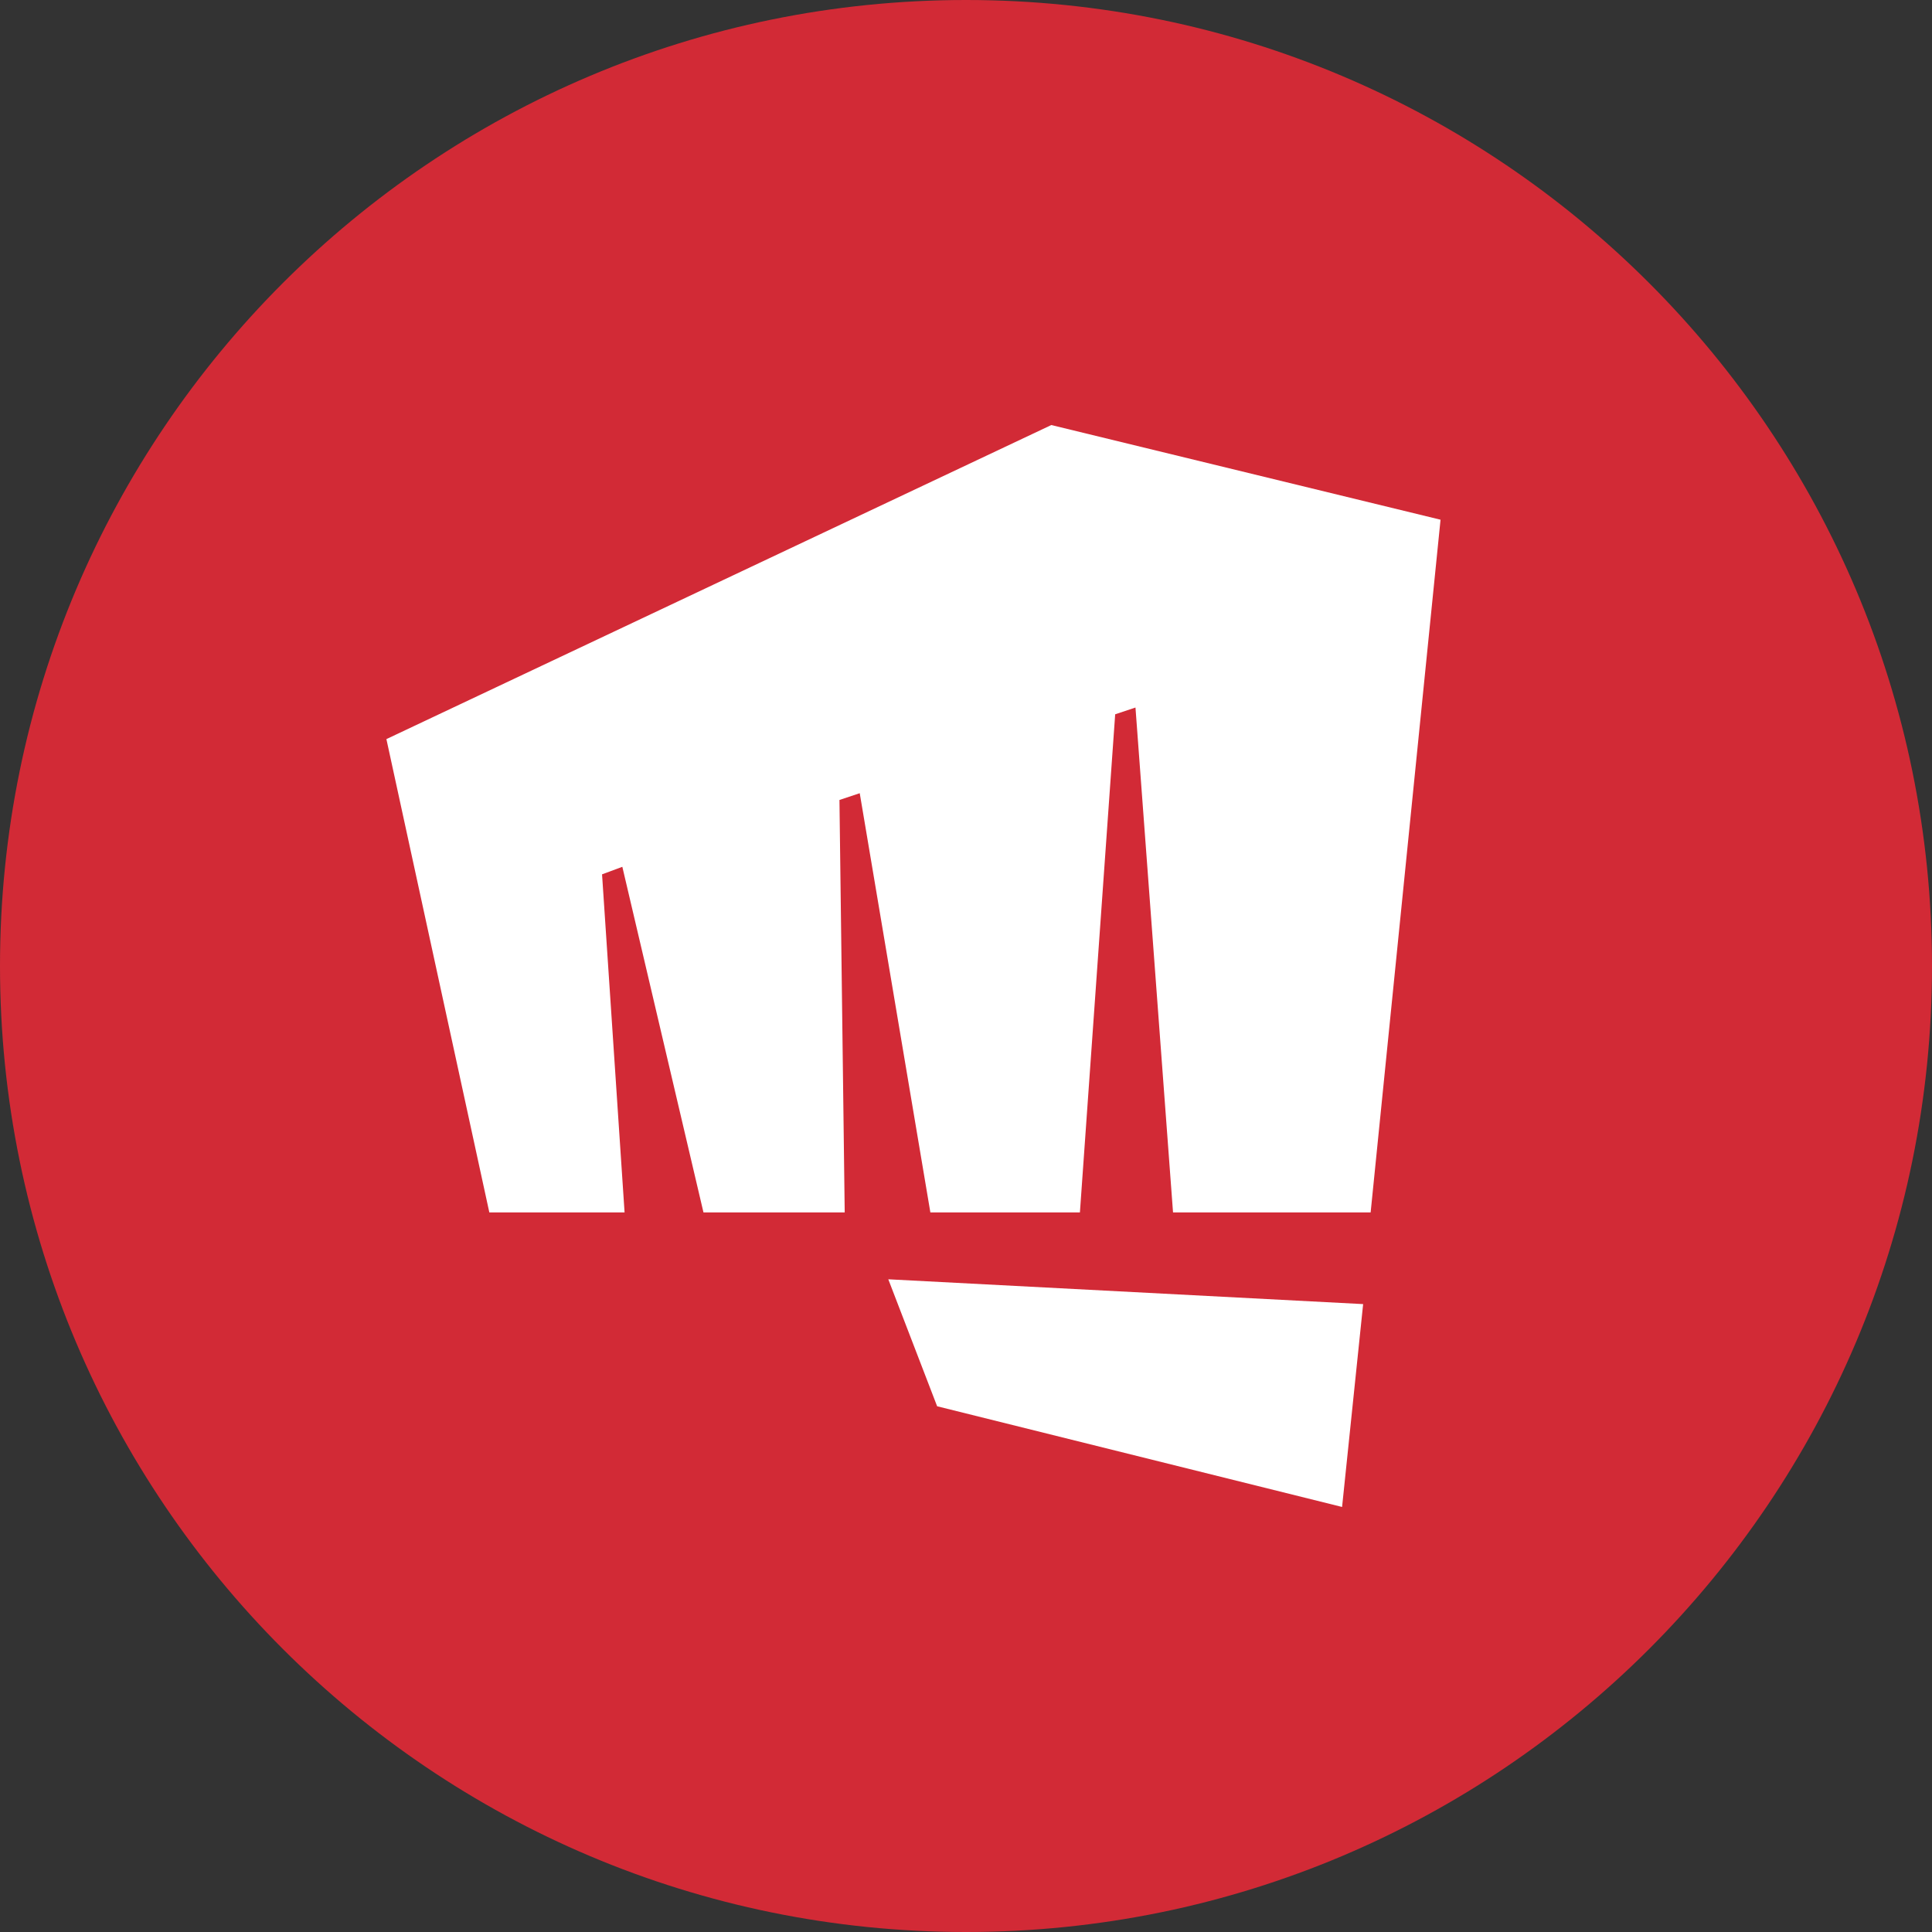
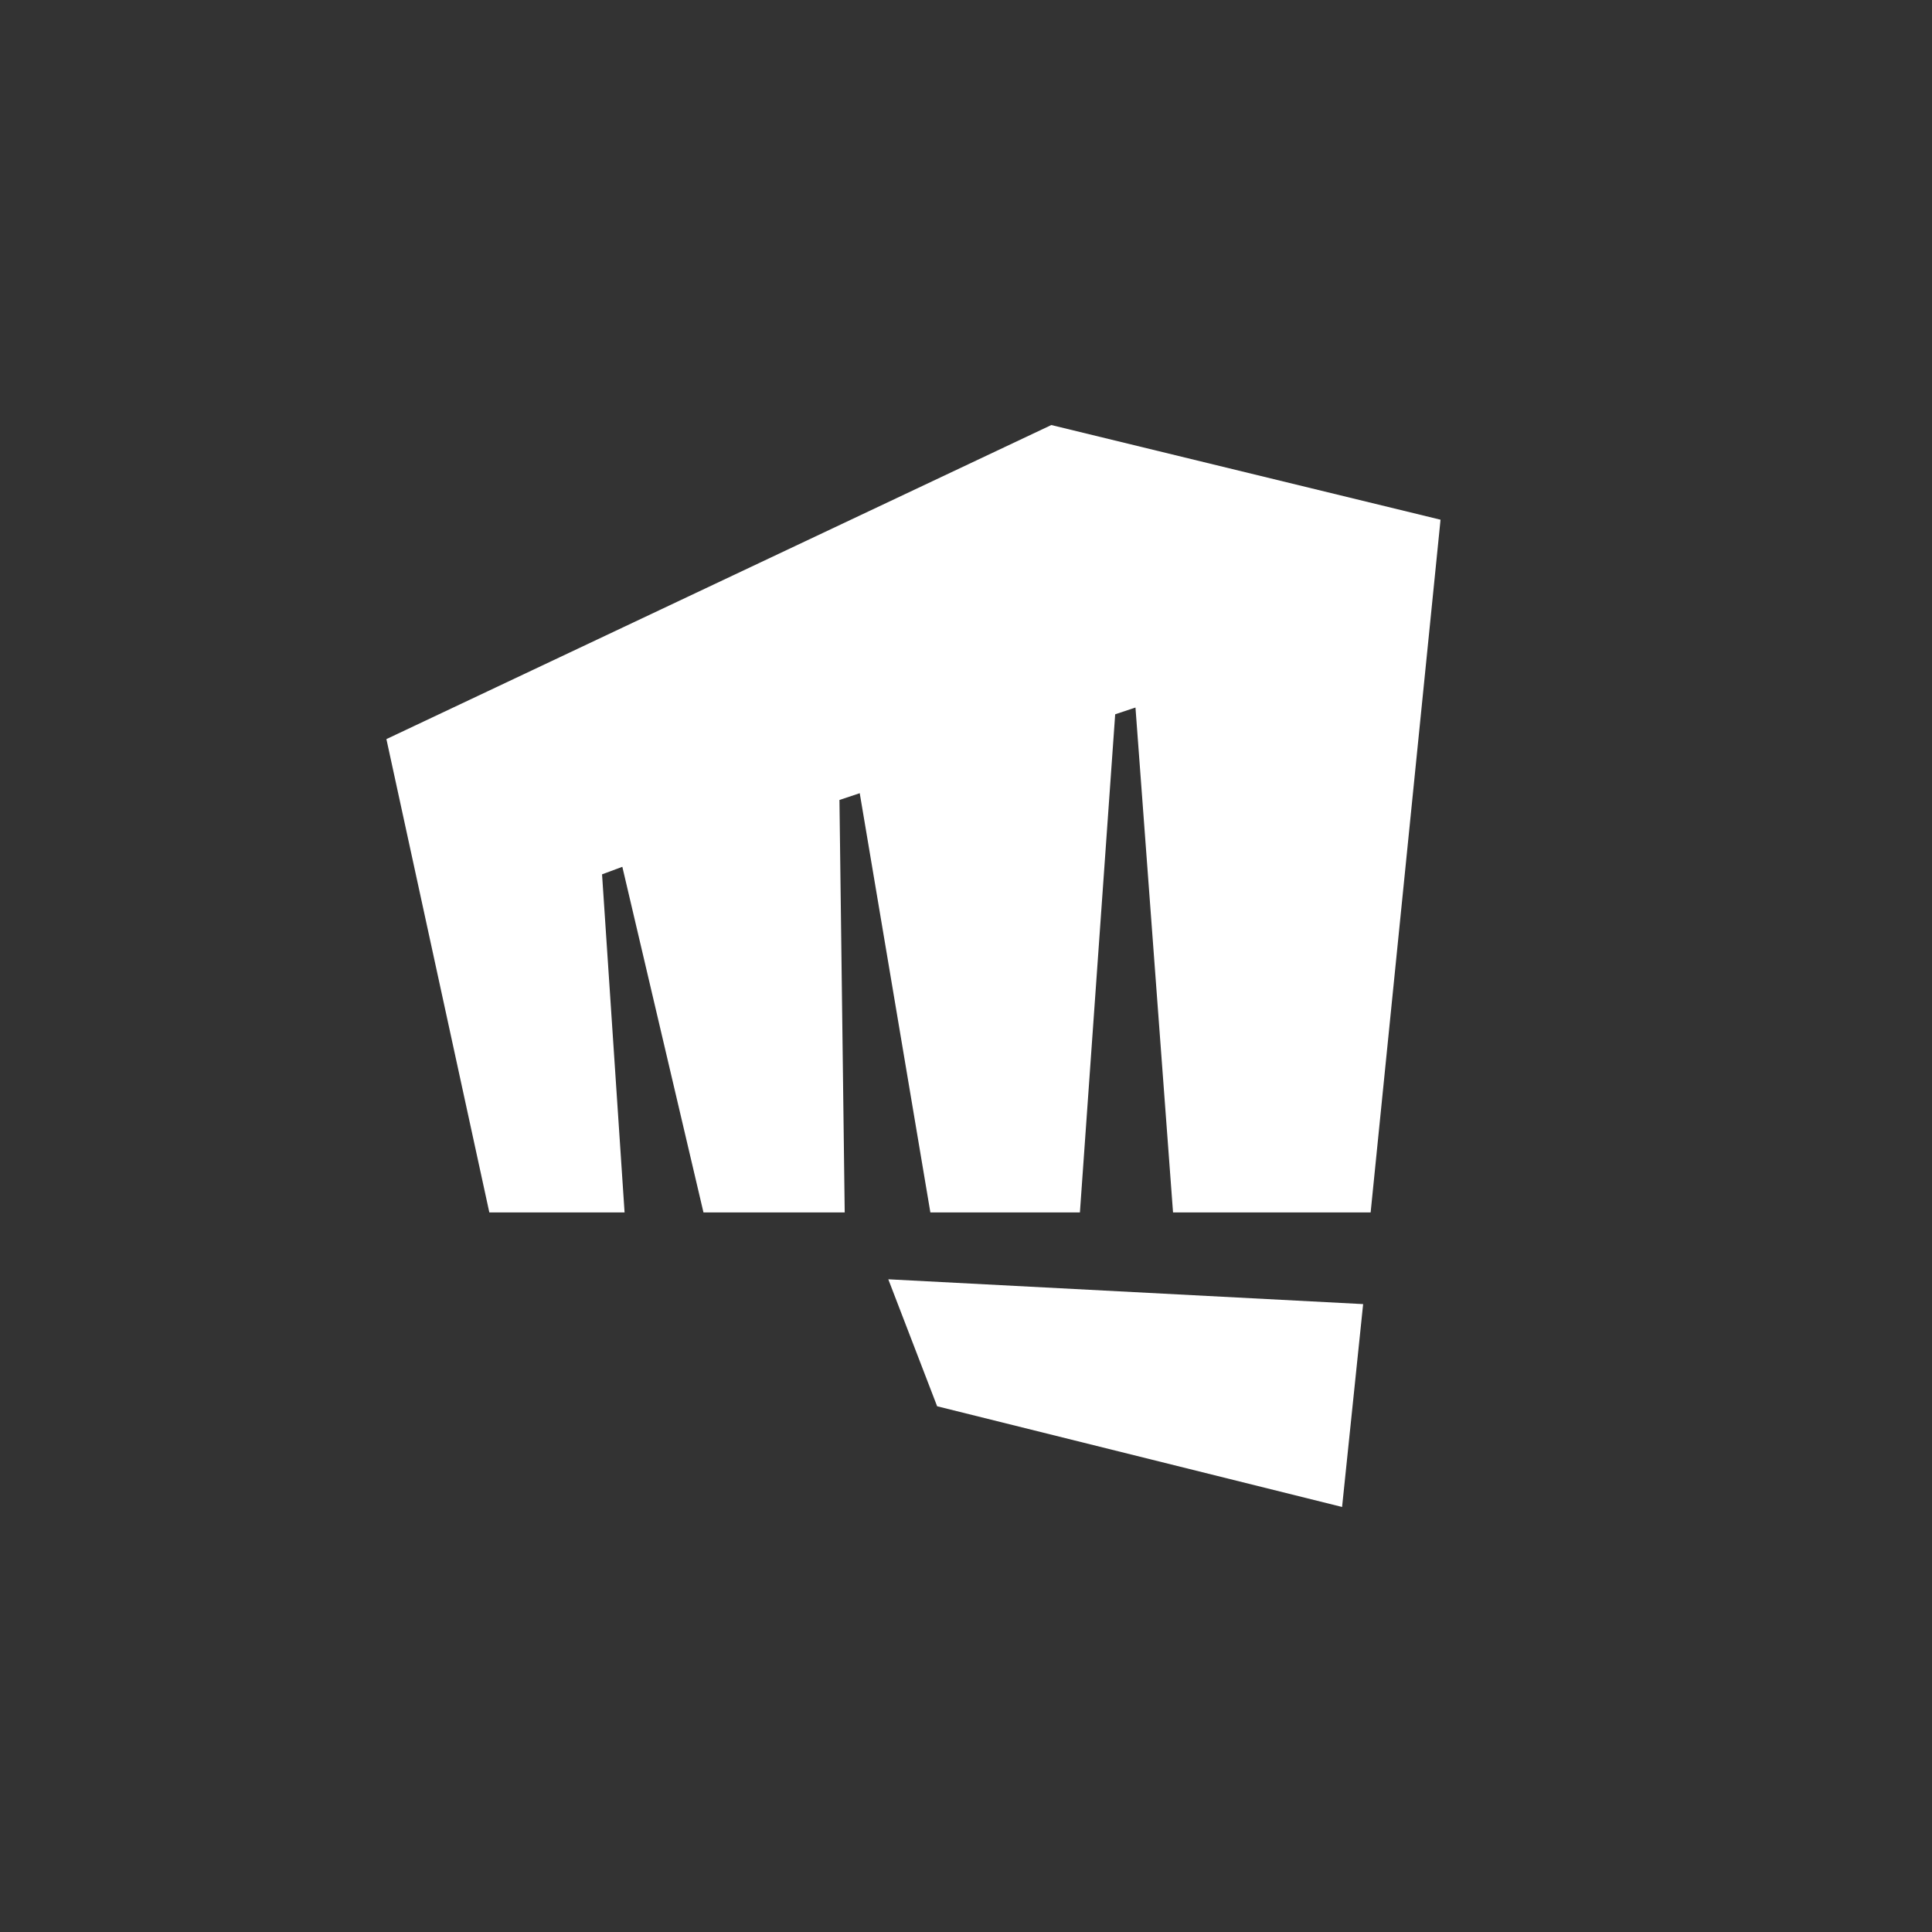
<svg xmlns="http://www.w3.org/2000/svg" width="50" height="50" fill="none">
  <rect width="100%" height="100%" fill="#333333" stroke="none" />
  <g clip-path="url(#a)">
-     <path fill="#D22A36" d="M25 50c13.807 0 25-11.193 25-25S38.807 0 25 0 0 11.193 0 25s11.193 25 25 25" />
    <g clip-path="url(#b)">
      <path fill="#fff" d="m24.253 36.394-1.264-3.286 12.289.642-.545 5.25zM27.208 11 10 19.128l2.664 12.25h3.5l-.583-8.75.525-.195 2.1 8.945h3.655l-.136-10.675.525-.175 1.828 10.85h3.87l.913-12.892.525-.175.972 13.067h5.114l1.809-17.928z" />
    </g>
  </g>
  <defs>
    <clipPath id="a">
      <path fill="#fff" d="M0 0h50v50H0z" />
    </clipPath>
    <clipPath id="b">
      <path fill="#fff" d="M10 11h28v28H10z" />
    </clipPath>
  </defs>
</svg>